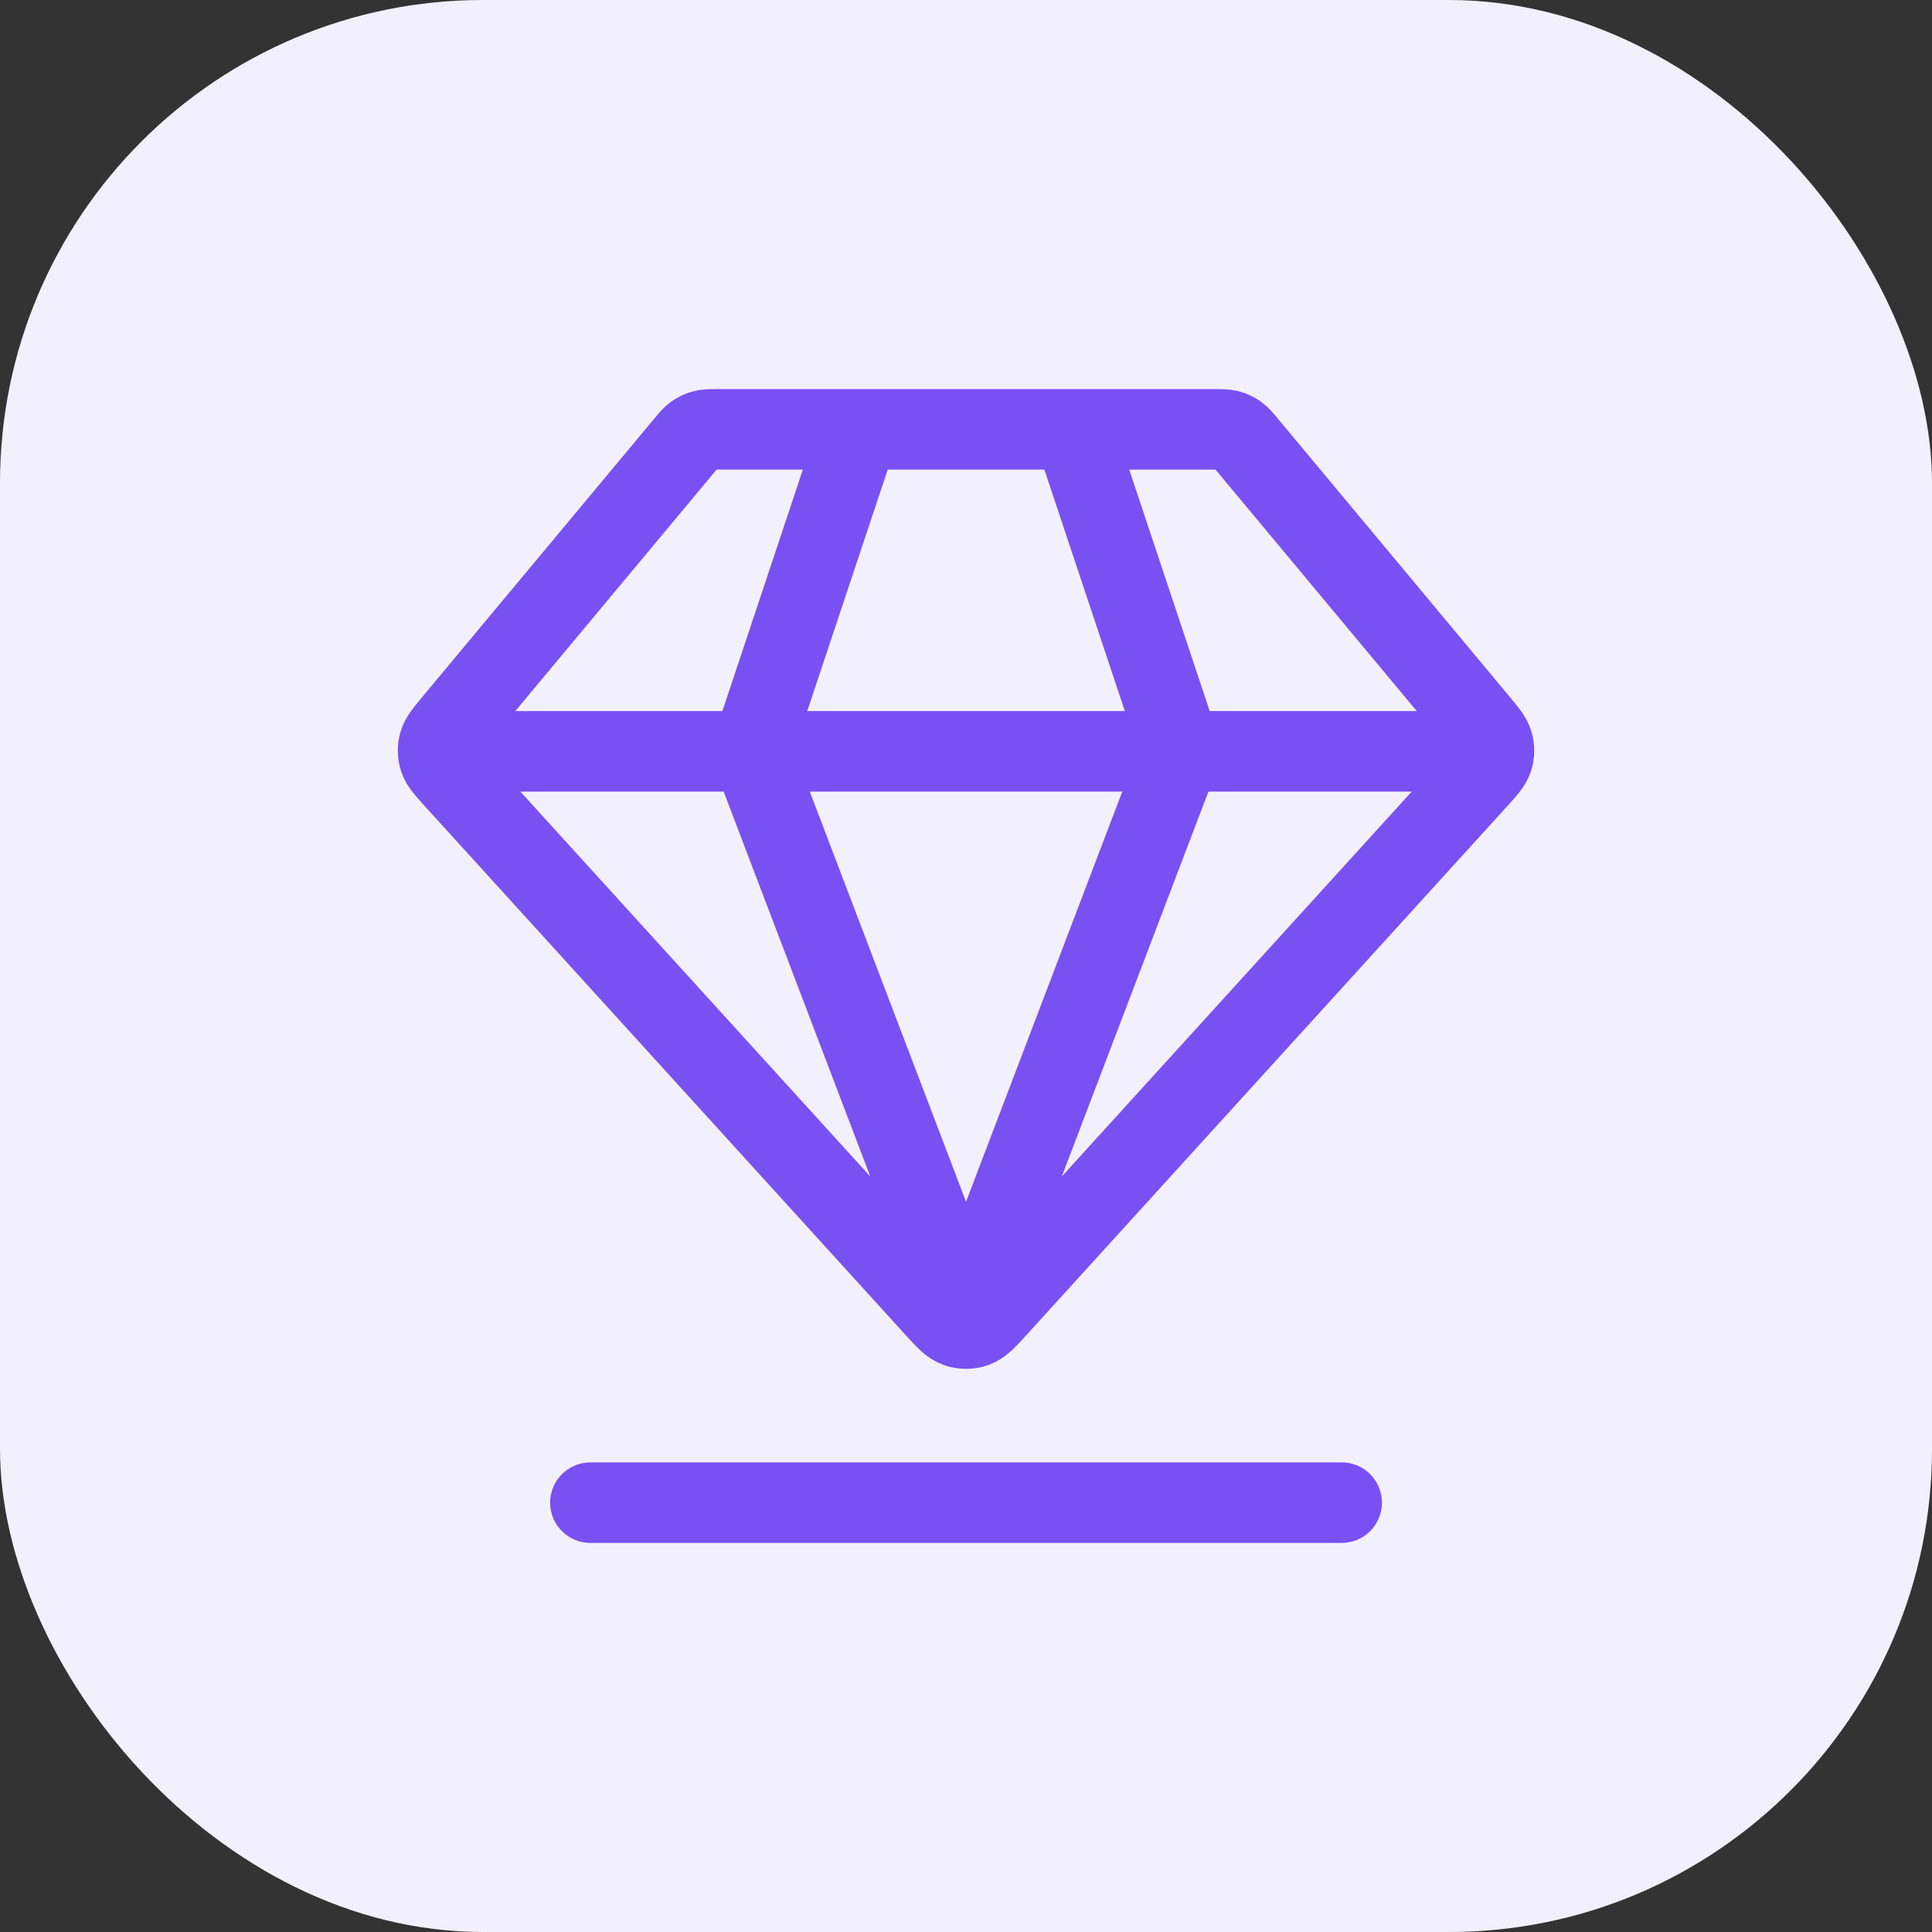
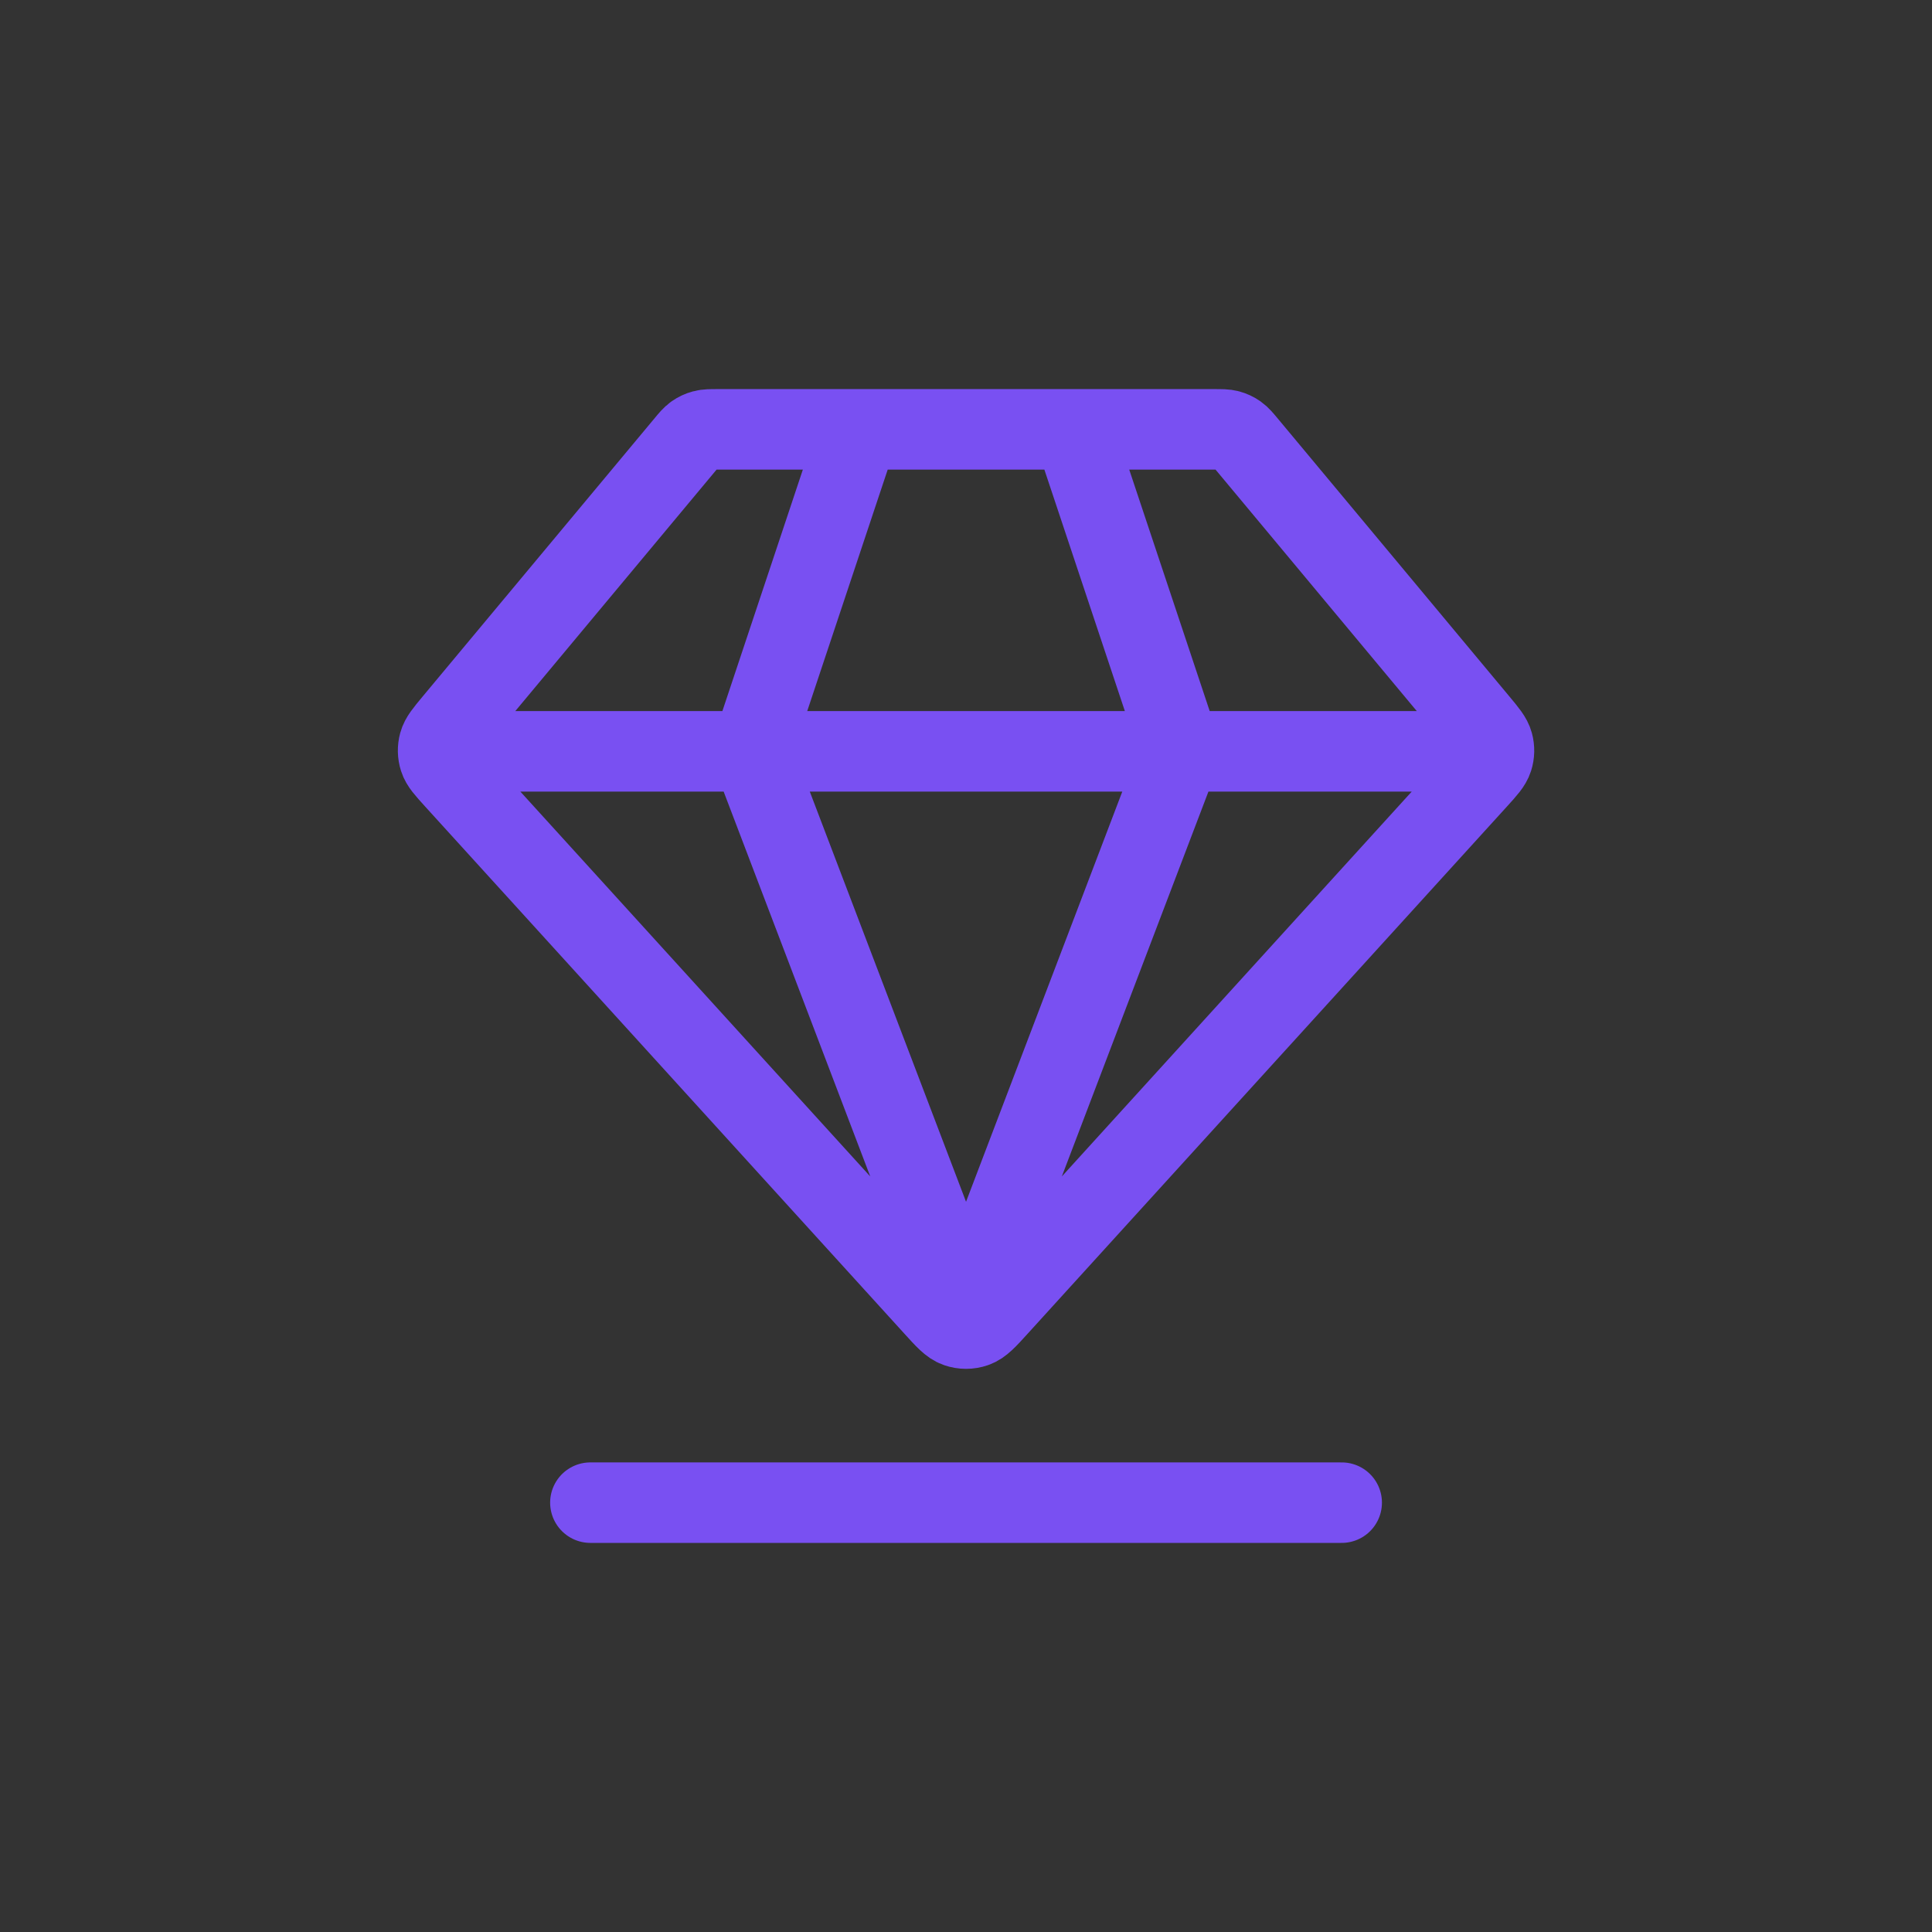
<svg xmlns="http://www.w3.org/2000/svg" width="48" height="48" viewBox="0 0 48 48" fill="none">
  <rect x="0" y="0" width="48" height="48" fill="#333333" stroke="none" />
-   <rect width="48" height="48" rx="12" fill="#F3F0FE" />
  <path d="M14.668 37.333H33.334M11.334 18.667H36.668M21.334 10.667L18.668 18.667L24.001 32.667L29.334 18.667L26.668 10.667M24.79 32.465L36.71 19.354C36.931 19.11 37.042 18.988 37.086 18.85C37.125 18.728 37.128 18.597 37.094 18.473C37.056 18.333 36.951 18.206 36.74 17.953L30.988 11.051C30.87 10.909 30.811 10.839 30.739 10.788C30.675 10.743 30.604 10.71 30.529 10.69C30.444 10.667 30.352 10.667 30.168 10.667H17.834C17.65 10.667 17.559 10.667 17.474 10.69C17.398 10.71 17.327 10.743 17.263 10.788C17.191 10.839 17.132 10.909 17.015 11.051L11.262 17.953C11.052 18.206 10.946 18.333 10.908 18.473C10.874 18.597 10.877 18.728 10.916 18.85C10.96 18.988 11.071 19.11 11.292 19.354L23.212 32.465C23.485 32.766 23.622 32.917 23.783 32.972C23.924 33.021 24.078 33.021 24.219 32.972C24.38 32.917 24.517 32.766 24.79 32.465Z" stroke="#7950F2" stroke-width="2" stroke-linecap="round" stroke-linejoin="round" />
</svg>